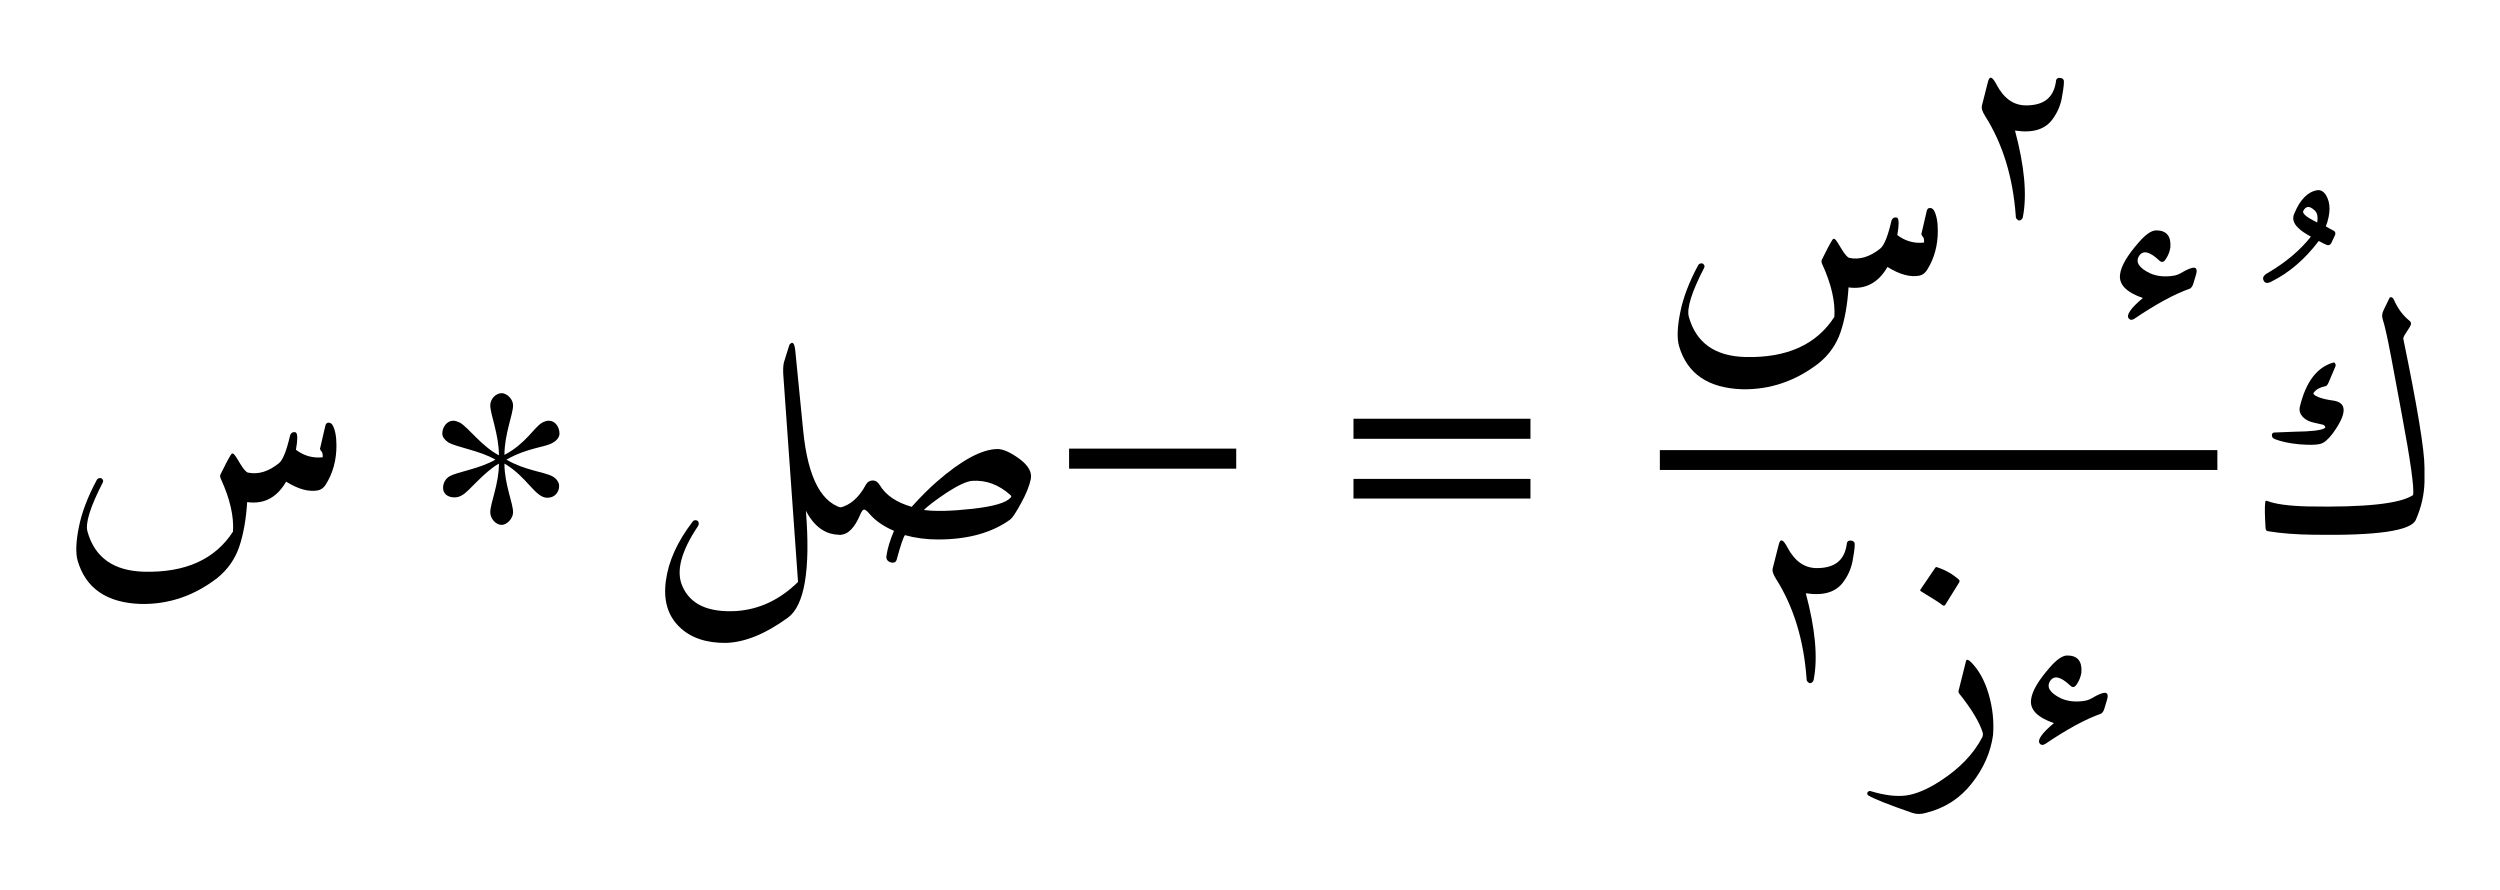
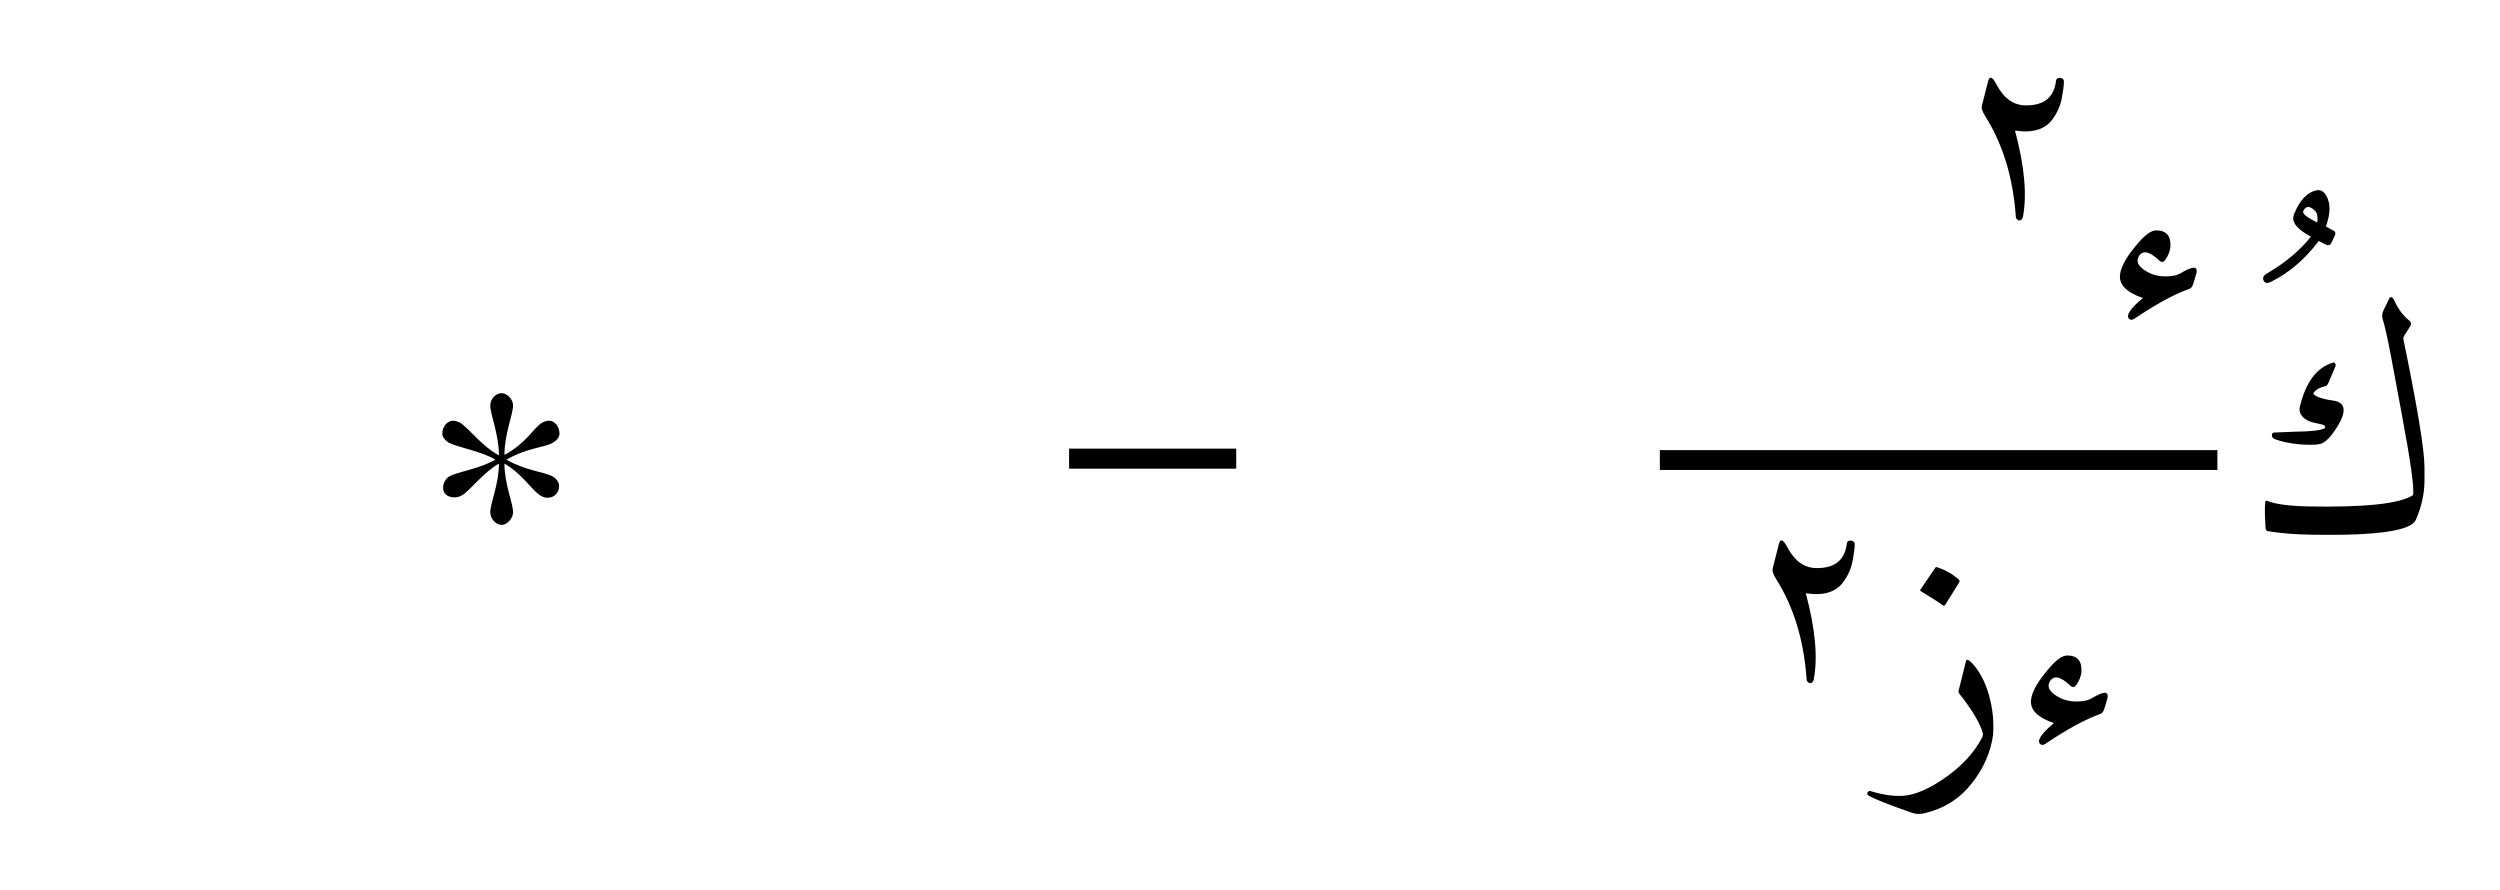
<svg xmlns="http://www.w3.org/2000/svg" xmlns:xlink="http://www.w3.org/1999/xlink" width="99.323" height="35.354" viewBox="0 0 99.323 35.354">
  <defs>
    <g>
      <g id="glyph-0-0">
-         <path d="M 10.656 -4.344 C 10.676 -4.414 10.719 -4.453 10.781 -4.453 C 10.844 -4.453 10.895 -4.422 10.938 -4.359 C 11.039 -4.18 11.094 -3.91 11.094 -3.547 C 11.094 -2.961 10.953 -2.445 10.672 -2 C 10.598 -1.875 10.5 -1.797 10.375 -1.766 C 10.008 -1.691 9.582 -1.805 9.094 -2.109 C 8.727 -1.473 8.211 -1.203 7.547 -1.297 C 7.504 -0.609 7.398 -0.02 7.234 0.469 C 7.066 0.969 6.773 1.383 6.359 1.719 C 5.441 2.426 4.43 2.77 3.328 2.75 C 1.973 2.707 1.133 2.133 0.812 1.031 C 0.727 0.727 0.742 0.285 0.859 -0.297 C 0.973 -0.879 1.211 -1.508 1.578 -2.188 C 1.609 -2.227 1.645 -2.25 1.688 -2.25 C 1.738 -2.258 1.773 -2.242 1.797 -2.203 C 1.828 -2.172 1.832 -2.129 1.812 -2.078 C 1.312 -1.109 1.109 -0.457 1.203 -0.125 C 1.492 0.906 2.242 1.438 3.453 1.469 C 5.098 1.508 6.273 0.977 6.984 -0.125 C 7.023 -0.727 6.867 -1.414 6.516 -2.188 C 6.473 -2.27 6.461 -2.336 6.484 -2.391 C 6.66 -2.754 6.801 -3.02 6.906 -3.188 C 6.938 -3.238 6.973 -3.242 7.016 -3.203 C 7.055 -3.172 7.141 -3.047 7.266 -2.828 C 7.398 -2.609 7.504 -2.488 7.578 -2.469 C 7.984 -2.383 8.395 -2.508 8.812 -2.844 C 8.969 -2.977 9.113 -3.344 9.25 -3.938 C 9.27 -4 9.301 -4.039 9.344 -4.062 C 9.395 -4.082 9.441 -4.082 9.484 -4.062 C 9.555 -4 9.555 -3.77 9.484 -3.375 C 9.805 -3.133 10.16 -3.035 10.547 -3.078 C 10.555 -3.203 10.535 -3.285 10.484 -3.328 C 10.441 -3.379 10.43 -3.426 10.453 -3.469 Z M 10.656 -4.344 " />
-       </g>
+         </g>
      <g id="glyph-0-1">
-         <path d="M 6.234 -4.156 C 6.422 -2.227 6.984 -1.188 7.922 -1.031 C 7.984 -0.988 7.977 -0.789 7.906 -0.438 C 7.863 -0.145 7.789 0 7.688 0 C 7.125 0 6.676 -0.316 6.344 -0.953 C 6.531 1.398 6.289 2.816 5.625 3.297 C 4.738 3.941 3.922 4.273 3.172 4.297 C 2.379 4.305 1.758 4.094 1.312 3.656 C 0.852 3.207 0.676 2.598 0.781 1.828 C 0.883 1.055 1.234 0.281 1.828 -0.5 C 1.859 -0.551 1.898 -0.578 1.953 -0.578 C 2.016 -0.578 2.055 -0.551 2.078 -0.5 C 2.098 -0.445 2.086 -0.391 2.047 -0.328 C 1.379 0.672 1.176 1.461 1.438 2.047 C 1.75 2.766 2.461 3.094 3.578 3.031 C 4.492 2.969 5.312 2.582 6.031 1.875 L 5.453 -6.25 C 5.43 -6.508 5.438 -6.707 5.469 -6.844 L 5.688 -7.547 C 5.812 -7.703 5.891 -7.625 5.922 -7.312 Z M 6.234 -4.156 " />
-       </g>
+         </g>
      <g id="glyph-0-2">
-         <path d="M 6.25 -3.406 C 6.477 -3.406 6.77 -3.273 7.125 -3.016 C 7.477 -2.754 7.629 -2.488 7.578 -2.219 C 7.523 -1.945 7.395 -1.625 7.188 -1.25 C 6.988 -0.883 6.848 -0.672 6.766 -0.609 C 6.035 -0.078 5.078 0.188 3.891 0.188 C 3.422 0.188 2.984 0.129 2.578 0.016 C 2.516 0.086 2.406 0.41 2.25 0.984 C 2.219 1.098 2.133 1.133 2 1.094 C 1.875 1.051 1.82 0.961 1.844 0.828 C 1.883 0.547 1.984 0.219 2.141 -0.156 C 1.723 -0.332 1.395 -0.562 1.156 -0.844 C 1.07 -0.945 1.004 -1 0.953 -1 C 0.91 -1 0.863 -0.941 0.812 -0.828 C 0.582 -0.273 0.312 0 0 0 C -0.039 0 -0.086 -0.047 -0.141 -0.141 C -0.266 -0.422 -0.297 -0.641 -0.234 -0.797 C -0.172 -0.961 -0.094 -1.055 0 -1.078 C 0.414 -1.18 0.758 -1.488 1.031 -2 C 1.094 -2.102 1.18 -2.156 1.297 -2.156 C 1.41 -2.156 1.504 -2.094 1.578 -1.969 C 1.816 -1.57 2.238 -1.285 2.844 -1.109 C 3.188 -1.492 3.52 -1.828 3.844 -2.109 C 4.82 -2.961 5.625 -3.395 6.25 -3.406 Z M 6.766 -1.578 C 6.305 -1.992 5.797 -2.18 5.234 -2.141 C 5.016 -2.117 4.68 -1.961 4.234 -1.672 C 3.797 -1.379 3.492 -1.148 3.328 -0.984 C 3.785 -0.922 4.43 -0.938 5.266 -1.031 C 6.098 -1.125 6.598 -1.27 6.766 -1.469 C 6.816 -1.5 6.816 -1.535 6.766 -1.578 Z M 6.766 -1.578 " />
-       </g>
+         </g>
      <g id="glyph-0-3">
        <path d="M 3.672 -1.484 C 3.641 -1.367 3.594 -1.289 3.531 -1.25 C 2.926 -1.039 2.188 -0.641 1.312 -0.047 C 1.227 0.004 1.16 0.004 1.109 -0.047 C 0.973 -0.18 1.156 -0.457 1.656 -0.875 C 1 -1.102 0.695 -1.414 0.75 -1.812 C 0.789 -2.145 1.039 -2.57 1.5 -3.094 C 1.77 -3.406 2 -3.562 2.188 -3.562 C 2.594 -3.562 2.781 -3.336 2.75 -2.891 C 2.727 -2.734 2.672 -2.582 2.578 -2.438 C 2.492 -2.289 2.398 -2.27 2.297 -2.375 C 1.93 -2.719 1.672 -2.781 1.516 -2.562 C 1.348 -2.312 1.488 -2.078 1.938 -1.859 C 2.219 -1.734 2.539 -1.703 2.906 -1.766 C 3.008 -1.785 3.129 -1.836 3.266 -1.922 C 3.41 -2.004 3.535 -2.055 3.641 -2.078 C 3.785 -2.098 3.828 -2.004 3.766 -1.797 Z M 3.672 -1.484 " />
      </g>
      <g id="glyph-0-4">
        <path d="M 2.938 -3.328 C 2.957 -3.422 3.023 -3.41 3.141 -3.297 C 3.453 -2.984 3.688 -2.555 3.844 -2.016 C 4 -1.484 4.055 -0.945 4.016 -0.406 C 3.922 0.281 3.641 0.922 3.172 1.516 C 2.711 2.109 2.109 2.5 1.359 2.688 C 1.16 2.75 0.973 2.75 0.797 2.688 C -0.141 2.363 -0.719 2.133 -0.938 2 C -0.969 1.977 -0.984 1.953 -0.984 1.922 C -0.984 1.891 -0.969 1.863 -0.938 1.844 C -0.914 1.82 -0.883 1.816 -0.844 1.828 C -0.301 1.992 0.164 2.051 0.562 2 C 0.957 1.945 1.41 1.754 1.922 1.422 C 2.68 0.93 3.234 0.359 3.578 -0.297 C 3.609 -0.348 3.617 -0.41 3.609 -0.484 C 3.484 -0.898 3.172 -1.422 2.672 -2.047 C 2.648 -2.078 2.641 -2.109 2.641 -2.141 Z M 1.719 -7.047 C 1.738 -7.078 1.77 -7.082 1.812 -7.062 C 2.125 -6.957 2.406 -6.797 2.656 -6.578 C 2.688 -6.547 2.691 -6.508 2.672 -6.469 L 2.109 -5.562 C 2.078 -5.531 2.035 -5.535 1.984 -5.578 C 1.93 -5.629 1.656 -5.805 1.156 -6.109 C 1.125 -6.129 1.113 -6.148 1.125 -6.172 Z M 1.719 -7.047 " />
      </g>
      <g id="glyph-0-5">
        <path d="M 3.703 -13.688 C 3.836 -13.707 3.953 -13.645 4.047 -13.5 C 4.242 -13.188 4.242 -12.77 4.047 -12.25 C 4.172 -12.176 4.266 -12.125 4.328 -12.094 C 4.43 -12.051 4.453 -11.973 4.391 -11.859 L 4.266 -11.594 C 4.223 -11.508 4.16 -11.484 4.078 -11.516 C 4.004 -11.547 3.898 -11.598 3.766 -11.672 C 3.211 -10.941 2.586 -10.406 1.891 -10.062 C 1.734 -9.977 1.629 -9.988 1.578 -10.094 C 1.516 -10.207 1.57 -10.312 1.75 -10.406 C 2.469 -10.832 3.035 -11.312 3.453 -11.844 C 3.223 -11.969 3.055 -12.082 2.953 -12.188 C 2.754 -12.375 2.703 -12.566 2.797 -12.766 C 3.023 -13.316 3.328 -13.625 3.703 -13.688 Z M 3.578 -12.906 C 3.398 -13.07 3.258 -13.062 3.156 -12.875 C 3.125 -12.832 3.145 -12.773 3.219 -12.703 C 3.289 -12.629 3.453 -12.531 3.703 -12.406 C 3.742 -12.645 3.703 -12.812 3.578 -12.906 Z M 3.578 -12.906 " />
      </g>
      <g id="glyph-0-6">
        <path d="M 5.875 -9.344 C 6.031 -8.988 6.238 -8.707 6.5 -8.5 C 6.57 -8.445 6.578 -8.367 6.516 -8.266 L 6.297 -7.922 C 6.266 -7.859 6.25 -7.816 6.25 -7.797 C 6.812 -5.078 7.094 -3.367 7.094 -2.672 C 7.094 -2.672 7.094 -2.477 7.094 -2.094 C 7.082 -1.594 6.969 -1.094 6.75 -0.594 C 6.562 -0.156 5.211 0.039 2.703 0 C 1.992 -0.008 1.383 -0.055 0.875 -0.141 C 0.82 -0.148 0.789 -0.188 0.781 -0.25 C 0.75 -0.75 0.742 -1.094 0.766 -1.281 C 0.766 -1.344 0.789 -1.363 0.844 -1.344 C 1.156 -1.219 1.691 -1.145 2.453 -1.125 C 4.742 -1.082 6.141 -1.234 6.641 -1.578 C 6.691 -1.859 6.539 -2.938 6.188 -4.812 C 5.844 -6.688 5.641 -7.75 5.578 -8 C 5.523 -8.25 5.477 -8.43 5.438 -8.547 C 5.395 -8.672 5.406 -8.797 5.469 -8.922 L 5.688 -9.375 C 5.707 -9.426 5.734 -9.445 5.766 -9.438 C 5.805 -9.438 5.844 -9.406 5.875 -9.344 Z M 3.484 -6.844 C 3.516 -6.844 3.535 -6.828 3.547 -6.797 C 3.566 -6.766 3.57 -6.734 3.562 -6.703 L 3.297 -6.078 C 3.254 -5.973 3.211 -5.914 3.172 -5.906 C 2.953 -5.863 2.797 -5.781 2.703 -5.656 C 2.648 -5.602 2.707 -5.539 2.875 -5.469 C 3.039 -5.406 3.242 -5.359 3.484 -5.328 C 4.023 -5.242 4.016 -4.812 3.453 -4.031 C 3.273 -3.789 3.109 -3.648 2.953 -3.609 C 2.797 -3.566 2.516 -3.562 2.109 -3.594 C 1.711 -3.633 1.395 -3.703 1.156 -3.797 C 1.07 -3.828 1.031 -3.879 1.031 -3.953 C 1.031 -4.023 1.066 -4.062 1.141 -4.062 C 1.348 -4.07 1.617 -4.082 1.953 -4.094 C 2.598 -4.102 2.988 -4.148 3.125 -4.234 C 3.156 -4.242 3.16 -4.266 3.141 -4.297 C 3.129 -4.336 3.098 -4.363 3.047 -4.375 L 2.703 -4.453 C 2.516 -4.492 2.363 -4.57 2.25 -4.688 C 2.145 -4.812 2.109 -4.941 2.141 -5.078 C 2.379 -6.078 2.828 -6.664 3.484 -6.844 Z M 3.484 -6.844 " />
      </g>
      <g id="glyph-1-0">
        <path d="M 5.453 -4.016 C 5.453 -4.281 5.281 -4.531 5.031 -4.531 C 4.938 -4.531 4.859 -4.5 4.766 -4.453 C 4.438 -4.266 4.125 -3.625 3.266 -3.172 C 3.266 -4 3.609 -4.781 3.609 -5.141 C 3.609 -5.391 3.359 -5.625 3.156 -5.625 C 2.922 -5.625 2.703 -5.391 2.703 -5.141 C 2.703 -4.781 3.047 -3.984 3.047 -3.156 C 2.359 -3.516 1.844 -4.25 1.5 -4.453 C 1.391 -4.5 1.312 -4.531 1.234 -4.531 C 0.984 -4.531 0.797 -4.281 0.797 -4.016 C 0.797 -3.891 0.891 -3.766 1.031 -3.672 C 1.375 -3.469 2.297 -3.344 2.906 -2.984 C 2.297 -2.625 1.406 -2.5 1.094 -2.328 C 0.906 -2.219 0.828 -2.031 0.828 -1.859 C 0.828 -1.656 0.984 -1.484 1.281 -1.484 C 1.391 -1.484 1.5 -1.516 1.594 -1.578 C 1.859 -1.719 2.422 -2.469 3.047 -2.828 C 3.047 -2 2.703 -1.266 2.703 -0.891 C 2.703 -0.641 2.922 -0.391 3.156 -0.391 C 3.359 -0.391 3.609 -0.641 3.609 -0.891 C 3.609 -1.266 3.266 -2 3.266 -2.828 C 4.172 -2.297 4.484 -1.469 4.969 -1.469 C 5.266 -1.469 5.438 -1.688 5.438 -1.938 C 5.438 -2.078 5.344 -2.219 5.188 -2.312 C 4.859 -2.5 4.094 -2.547 3.344 -2.984 C 4.203 -3.469 4.891 -3.469 5.188 -3.656 C 5.359 -3.75 5.453 -3.891 5.453 -4.016 Z M 5.453 -4.016 " />
      </g>
      <g id="glyph-1-1">
        <path d="M 7.406 -2.625 L 7.406 -3.422 L 0.766 -3.422 L 0.766 -2.625 Z M 7.406 -2.625 " />
      </g>
      <g id="glyph-1-2">
-         <path d="M 7.609 -1.438 L 7.609 -2.219 L 0.578 -2.219 L 0.578 -1.438 Z M 7.609 -3.812 L 7.609 -4.609 L 0.578 -4.609 L 0.578 -3.812 Z M 7.609 -3.812 " />
-       </g>
+         </g>
      <g id="glyph-2-0">
        <path d="M 1.234 -4.672 L 1 -3.75 C 0.969 -3.641 1.016 -3.5 1.125 -3.328 C 1.828 -2.219 2.234 -0.891 2.344 0.656 C 2.344 0.719 2.359 0.75 2.406 0.781 C 2.438 0.828 2.469 0.828 2.531 0.812 C 2.578 0.781 2.609 0.75 2.625 0.688 C 2.797 -0.203 2.688 -1.344 2.312 -2.75 C 3.031 -2.641 3.531 -2.797 3.828 -3.234 C 4.016 -3.5 4.141 -3.797 4.188 -4.141 C 4.25 -4.469 4.266 -4.688 4.25 -4.75 C 4.219 -4.812 4.172 -4.844 4.078 -4.844 C 4 -4.844 3.938 -4.797 3.938 -4.688 C 3.844 -4.062 3.469 -3.75 2.75 -3.75 C 2.266 -3.75 1.875 -4.016 1.578 -4.578 C 1.406 -4.906 1.297 -4.938 1.234 -4.672 Z M 1.234 -4.672 " />
      </g>
    </g>
  </defs>
  <g id="viewport-shift" transform="translate(-247.117,-139.018)">
    <g fill="rgb(0%, 0%, 0%)" fill-opacity="1">
      <use xlink:href="#glyph-0-0" x="249.39" y="160.263" />
    </g>
    <g fill="rgb(0%, 0%, 0%)" fill-opacity="1">
      <use xlink:href="#glyph-1-0" x="263.892" y="160.263" />
    </g>
    <g fill="rgb(0%, 0%, 0%)" fill-opacity="1">
      <use xlink:href="#glyph-0-1" x="272.791" y="160.263" />
      <use xlink:href="#glyph-0-2" x="280.493" y="160.263" />
    </g>
    <g fill="rgb(0%, 0%, 0%)" fill-opacity="1">
      <use xlink:href="#glyph-1-1" x="288.825" y="160.263" />
    </g>
    <g fill="rgb(0%, 0%, 0%)" fill-opacity="1">
      <use xlink:href="#glyph-1-2" x="300.312" y="160.263" />
    </g>
    <g fill="rgb(0%, 0%, 0%)" fill-opacity="1">
      <use xlink:href="#glyph-0-0" x="313.011" y="151.733" />
    </g>
    <g fill="rgb(0%, 0%, 0%)" fill-opacity="1">
      <use xlink:href="#glyph-2-0" x="324.859" y="146.955" />
    </g>
    <g fill="rgb(0%, 0%, 0%)" fill-opacity="1">
      <use xlink:href="#glyph-0-3" x="330.595" y="151.733" />
    </g>
    <path fill="none" stroke-width="0.789" stroke-linecap="butt" stroke-linejoin="miter" stroke="rgb(0%, 0%, 0%)" stroke-opacity="1" stroke-miterlimit="10" d="M 241.39 -85.013 L 263.562 -85.013 " transform="matrix(0.999, 0, 0, -0.999, 71.913, 72.367)" />
    <g fill="rgb(0%, 0%, 0%)" fill-opacity="1">
      <use xlink:href="#glyph-2-0" x="316.548" y="165.338" />
    </g>
    <g fill="rgb(0%, 0%, 0%)" fill-opacity="1">
      <use xlink:href="#glyph-0-4" x="322.284" y="168.622" />
      <use xlink:href="#glyph-0-3" x="327.06" y="168.622" />
    </g>
    <g fill="rgb(0%, 0%, 0%)" fill-opacity="1">
      <use xlink:href="#glyph-0-5" x="335.474" y="160.263" />
    </g>
    <g fill="rgb(0%, 0%, 0%)" fill-opacity="1">
      <use xlink:href="#glyph-0-6" x="336.346" y="160.263" />
    </g>
  </g>
</svg>